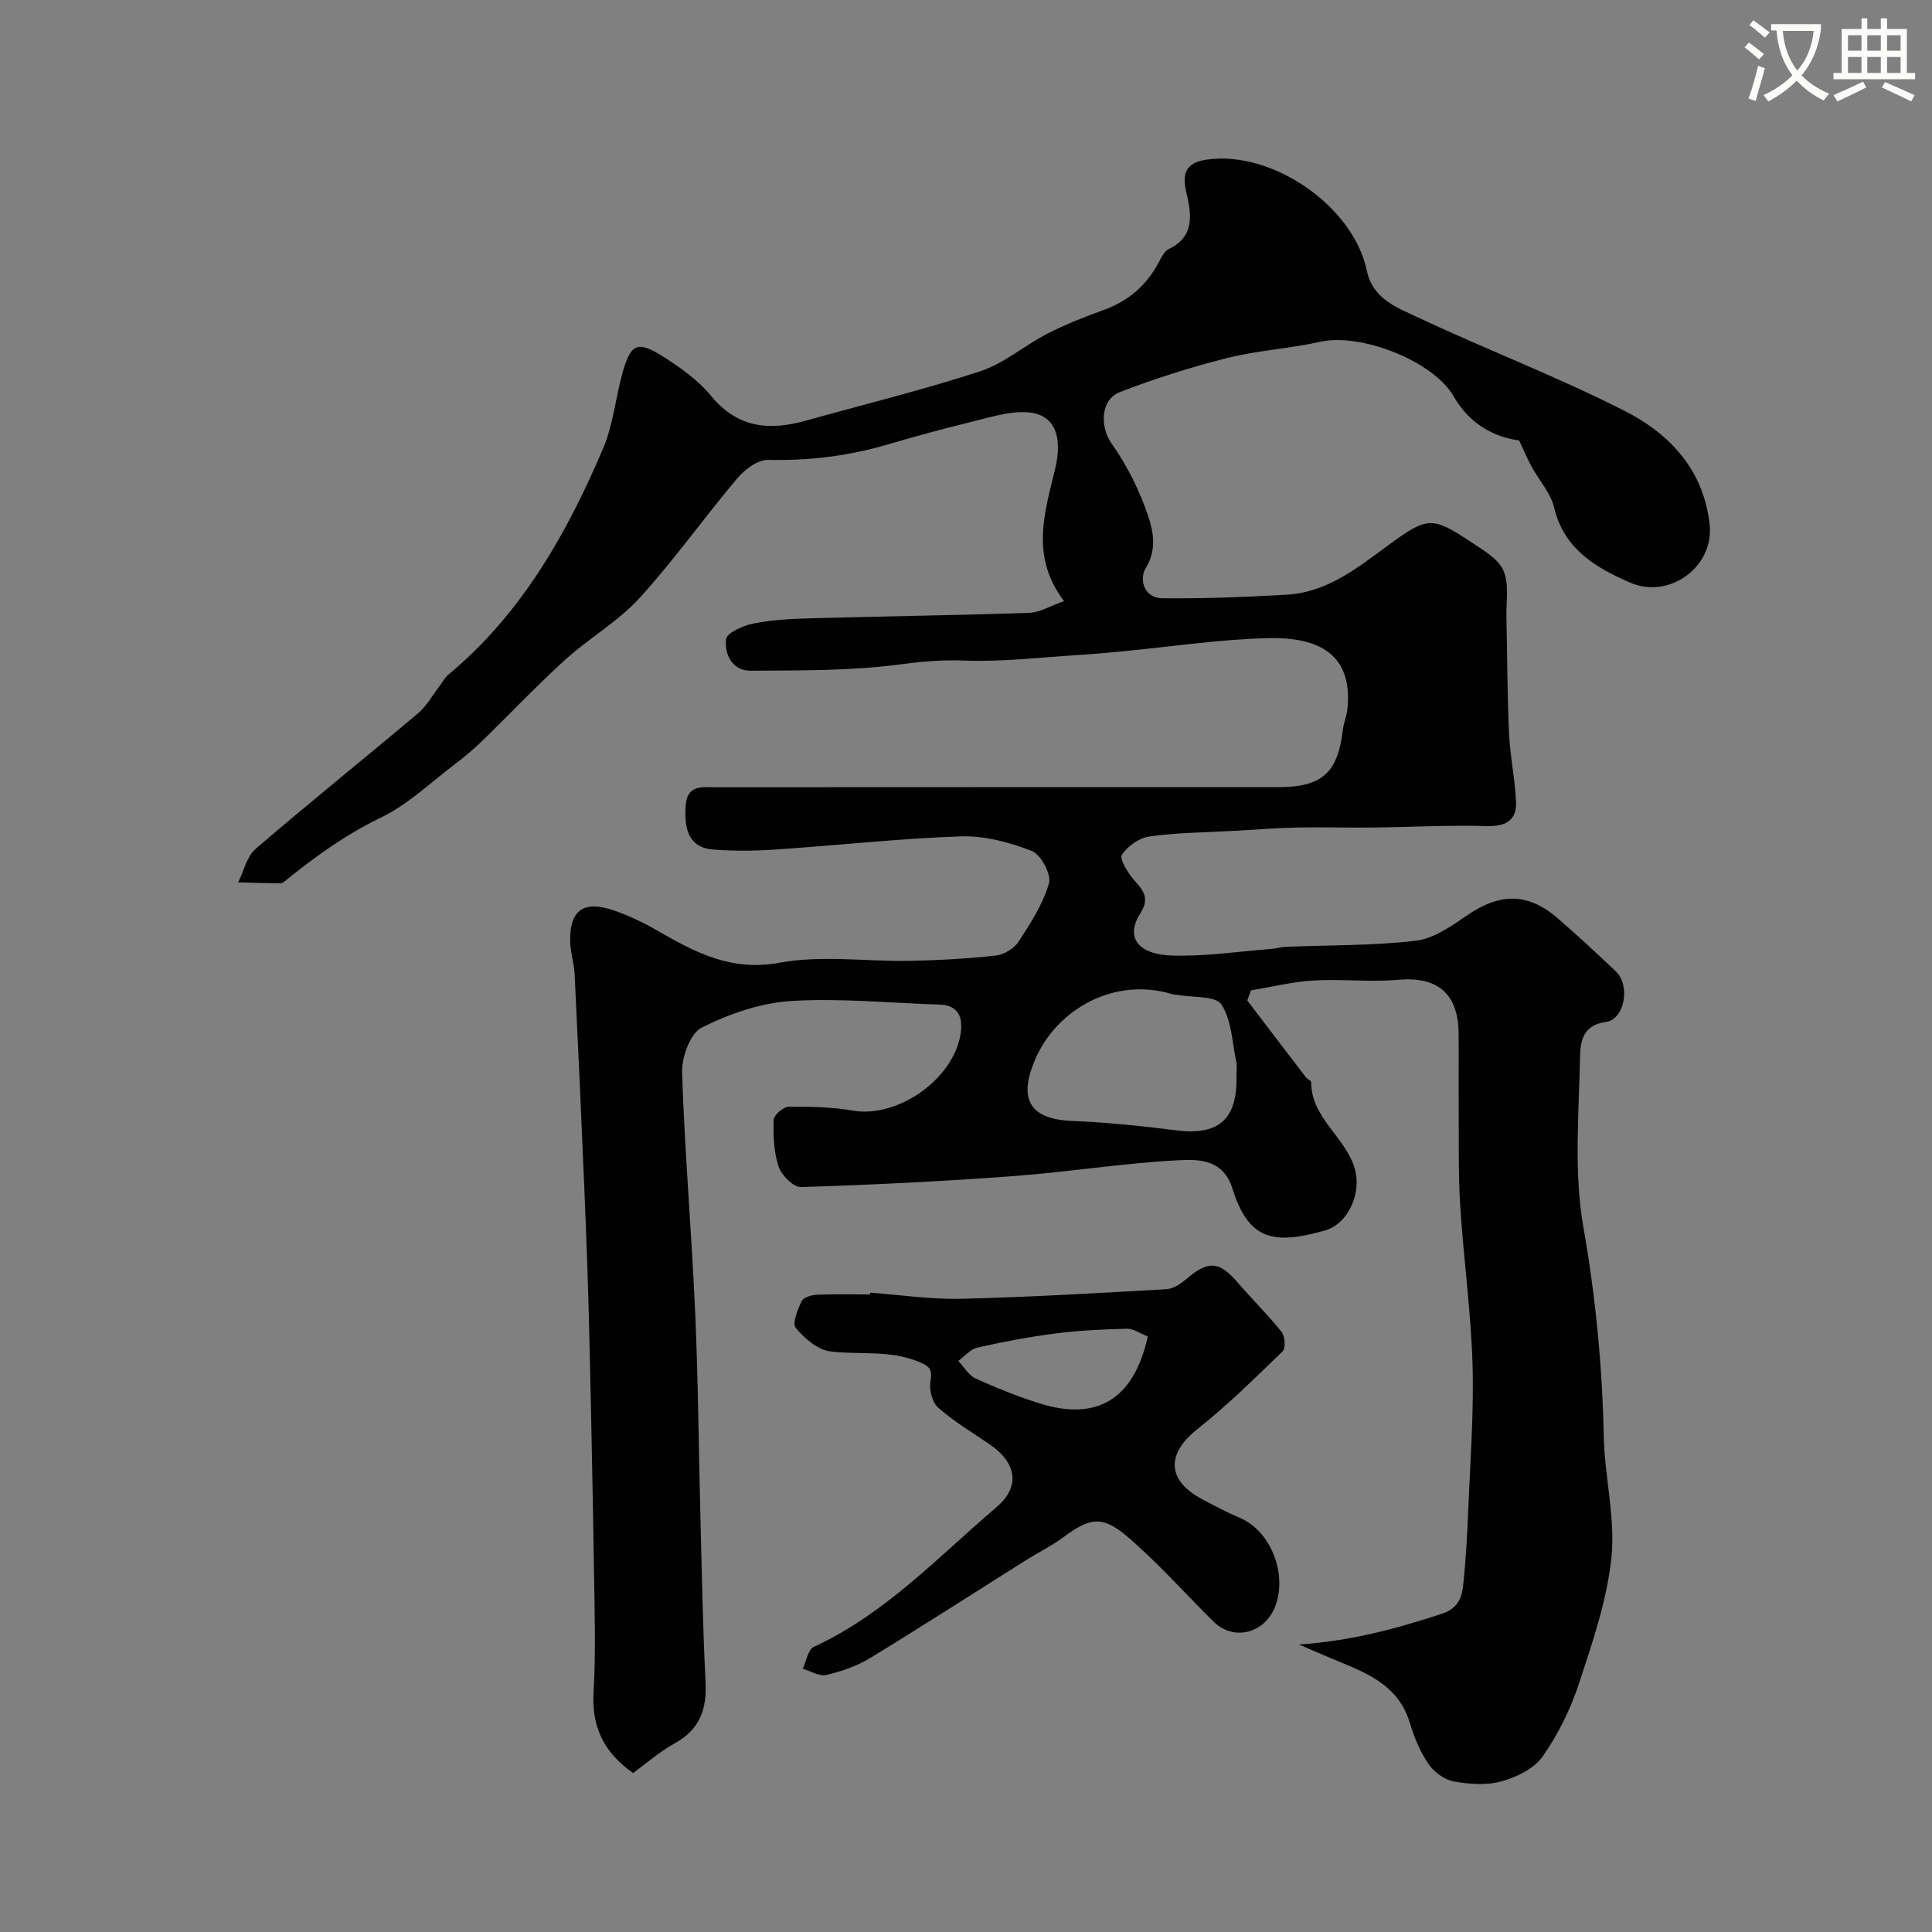
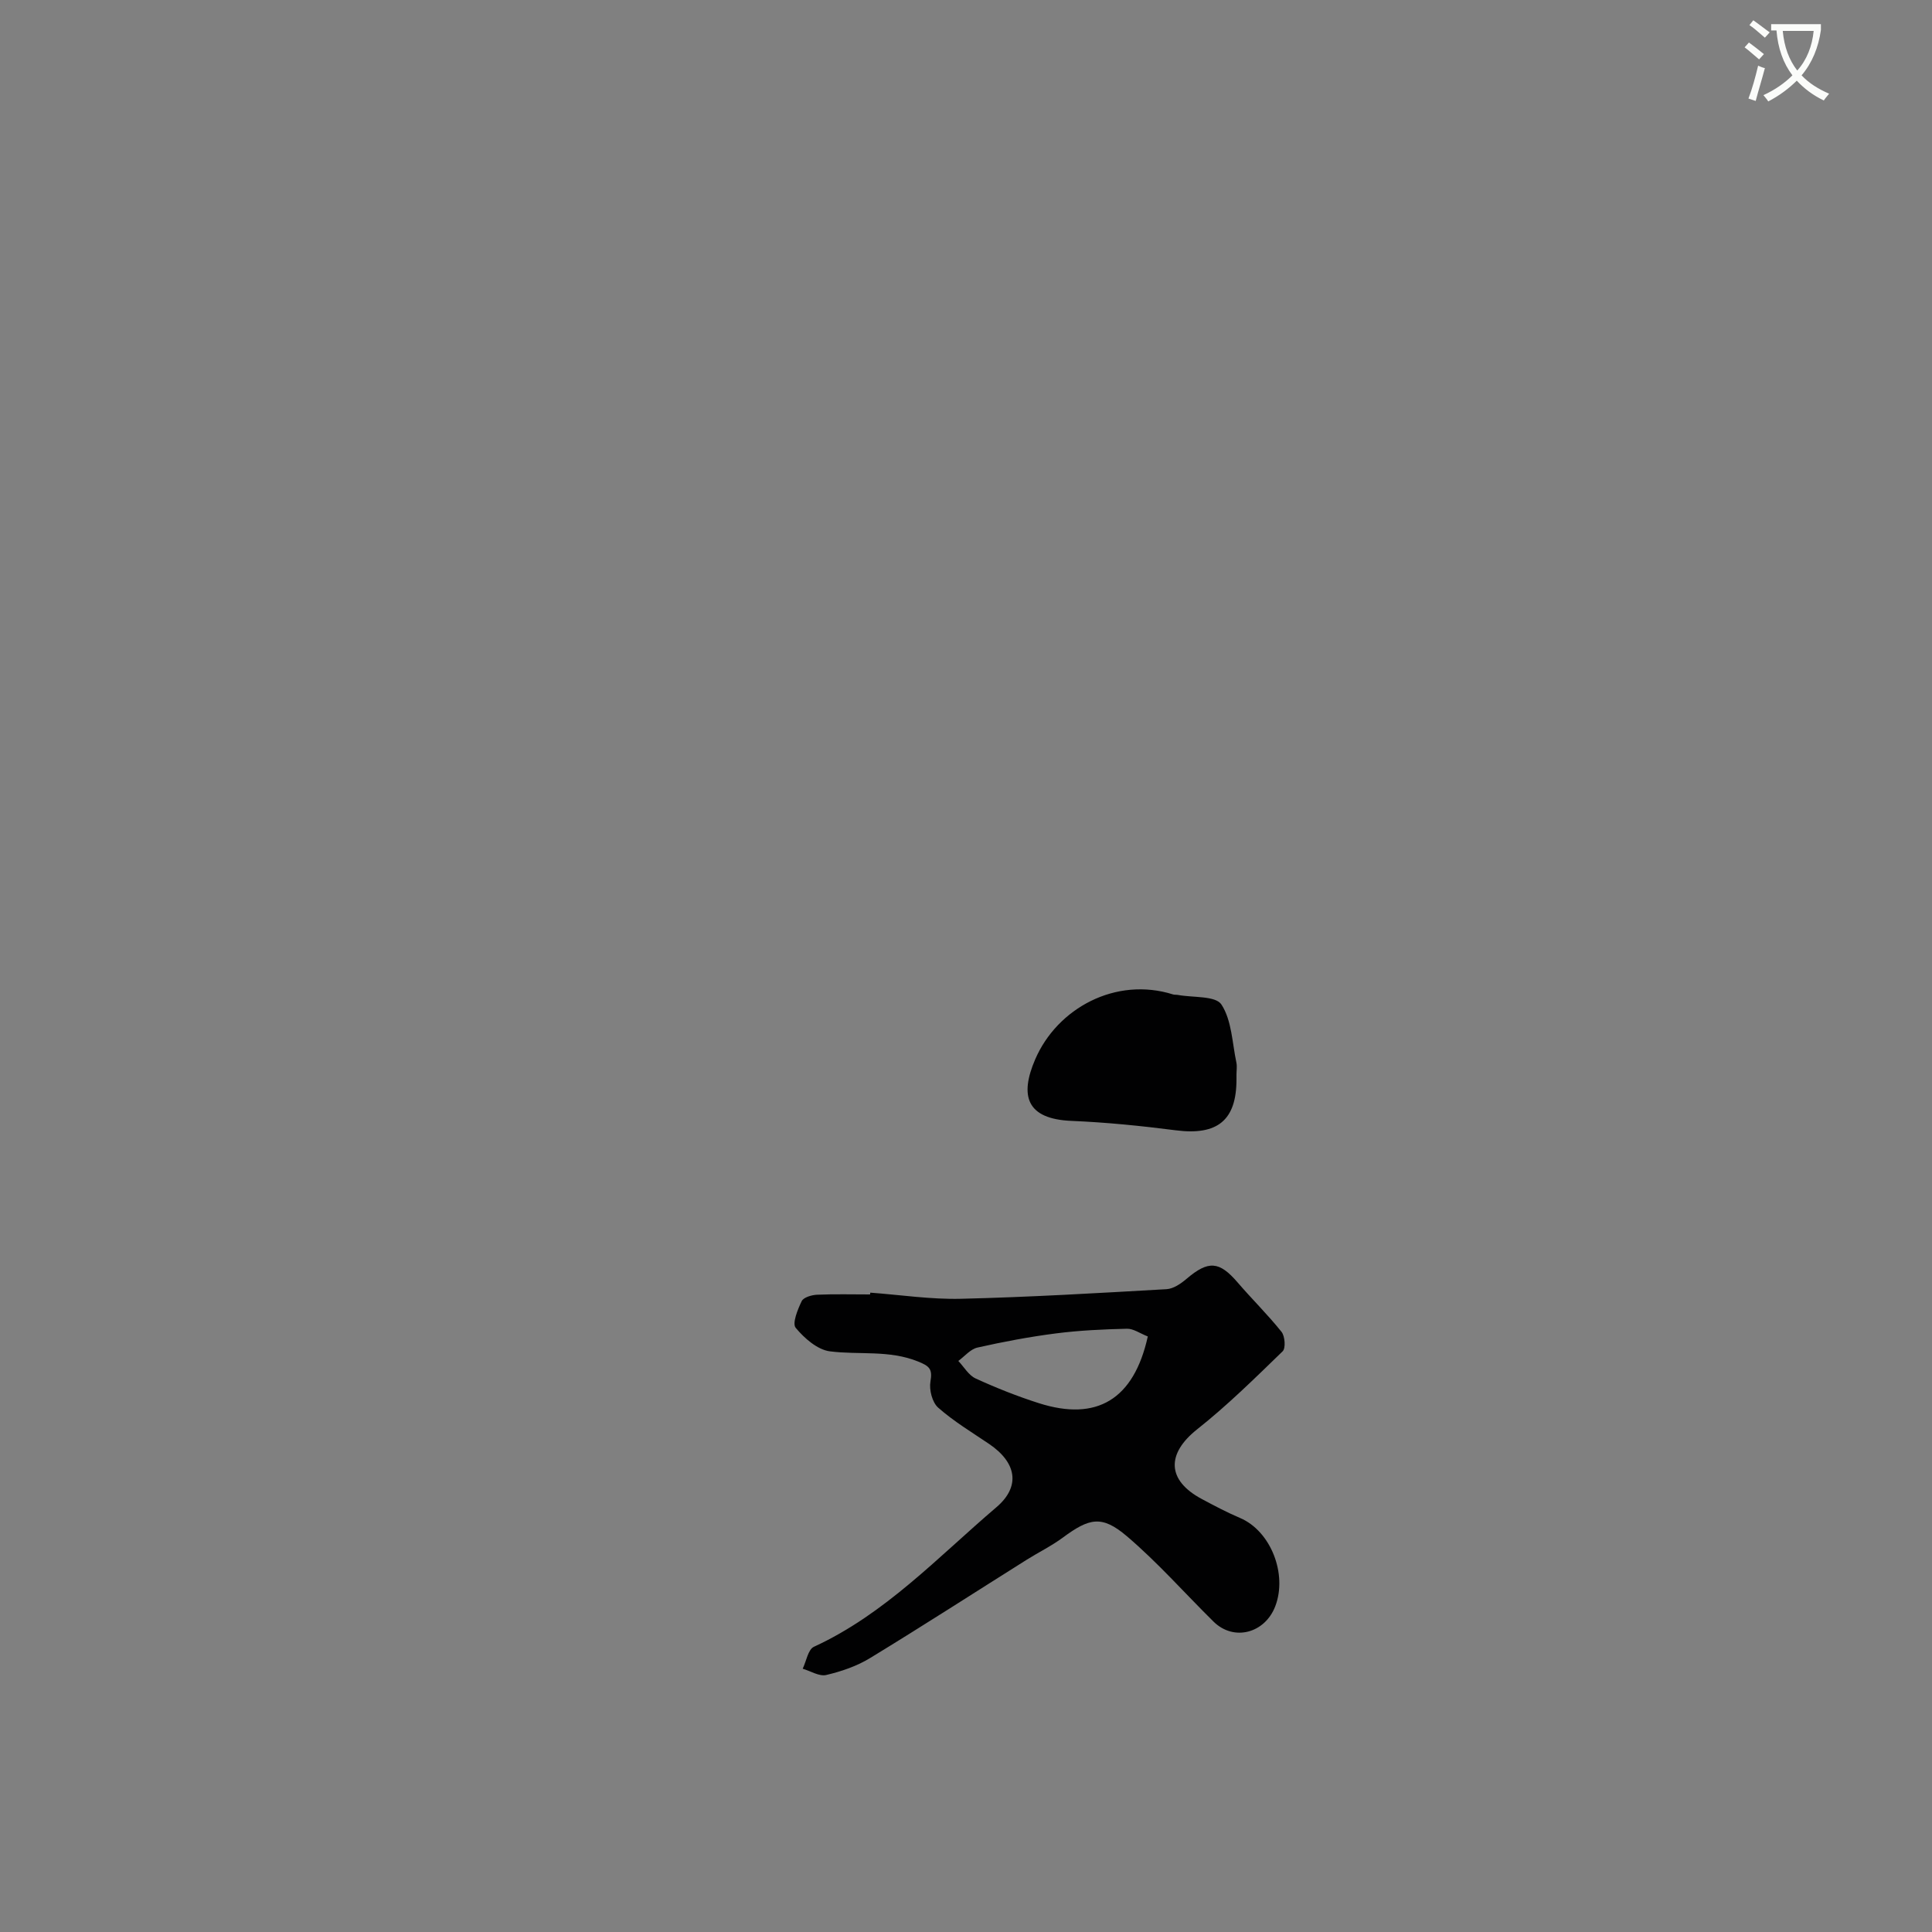
<svg xmlns="http://www.w3.org/2000/svg" enable-background="new 0 0 400 400" viewBox="0 0 400 400">
  <rect x="0" y="0" width="400" height="400" fill="#808080" stroke="none" />
  <path d="m362.1 8.8c1.1.8 2.1 1.6 3.1 2.4l-1 1.1c-1.3-1.1-2.3-2-3-2.5zm1.9 4.8c.5.2.9.4 1.4.5-.6 2.3-1.3 4.5-1.9 6.8l-1.5-.5c.8-2.1 1.4-4.3 2-6.8zm-1-9.4c1.3.9 2.4 1.8 3.4 2.5l-1 1.1c-1.4-1.2-2.4-2.1-3.2-2.6zm3.7 2.2v-1.4h10.3v1.2c-.5 3.6-1.8 6.8-4 9.4 1.5 1.6 3.4 2.8 5.7 3.8-.3.4-.7.8-1.1 1.4-2.3-1.1-4.1-2.5-5.6-4.1-1.6 1.6-3.6 3.1-5.9 4.3-.3-.5-.7-.9-1-1.3 2.4-1.1 4.4-2.5 6-4.1-1.9-2.5-3-5.6-3.3-9.3h-1.1zm8.8 0h-6.4c.3 3.3 1.3 6 3 8.2 2-2.2 3.1-5.1 3.4-8.2z" fill="#fbfcfa" />
-   <path d="m385.3 3.8h1.3v2.2h2.8v-2.2h1.3v2.2h4.1v9.1h1.7v1.3h-16.9v-1.3h1.7v-9.1h4.1v-2.2zm.4 13.1.7 1.2c-1.8.9-3.8 1.9-6 2.9-.2-.4-.5-.8-.8-1.3 2.3-1 4.3-1.9 6.1-2.8zm-3.1-6.4h2.8v-3.2h-2.8zm0 4.6h2.8v-3.3h-2.8zm4-4.6h2.8v-3.2h-2.8zm0 4.6h2.8v-3.3h-2.8zm3.7 1.9c2.1.9 4.1 1.8 6.1 2.7l-.7 1.3c-2.2-1.1-4.2-2-6.1-2.9zm3.2-9.7h-2.8v3.2h2.8zm-2.8 7.8h2.8v-3.3h-2.8z" fill="#fbfcfa" />
  <g fill="#010102">
-     <path d="m268.92 340.47c10.47-.67 20.06-3.22 29.61-6.36 3.13-1.03 4.09-3.1 4.37-5.64.58-5.24.86-10.51 1.08-15.78.41-10.1 1.19-20.21.89-30.29-.33-11-1.88-21.95-2.56-32.95-.42-6.8-.24-13.64-.3-20.46-.04-5 .03-10-.02-15-.07-8.36-4.42-11.87-12.59-11.13-5.78.52-11.67-.21-17.48.14-4.33.26-8.61 1.33-12.91 2.04-.26.7-.52 1.39-.78 2.09 4.05 5.32 8.1 10.64 12.17 15.94.29.38 1.06.65 1.06.98.03 7.48 7.14 11.37 9.03 17.9 1.46 5.04-1.29 11.42-6.22 12.82-10.56 3-15.78 2.01-19.11-8.7-1.88-6.05-6.96-6.07-11.05-5.86-11.45.58-22.83 2.44-34.27 3.29-14.65 1.09-29.33 1.81-44 2.27-1.56.05-4.04-2.45-4.64-4.24-1.01-3.03-1.12-6.45-1.02-9.69.03-.98 2.01-2.69 3.11-2.7 4.42-.05 8.92.05 13.27.8 9.63 1.67 21.64-7.1 22.42-16.77.26-3.17-1.07-5.08-4.47-5.18-10.27-.32-20.58-1.38-30.78-.74-6.3.4-12.8 2.66-18.48 5.53-2.38 1.2-4.14 6.17-4.03 9.36.54 16.48 1.97 32.93 2.7 49.41.63 14.08.72 28.19 1.09 42.29.3 11.46.48 22.93 1.07 34.38.29 5.68-1.2 9.87-6.41 12.73-3.1 1.7-5.82 4.12-8.6 6.14-6.01-4.23-8.6-9.49-8.18-16.7.49-8.3.22-16.66.09-24.99-.26-16.77-.6-33.53-1-50.3-.23-9.6-.59-19.2-.99-28.8-.62-14.87-1.29-29.74-2.02-44.6-.11-2.28-.88-4.53-.92-6.8-.12-6.38 2.67-8.5 8.78-6.49 3.22 1.06 6.34 2.58 9.29 4.27 7.84 4.51 15.26 8.5 25.3 6.64 8.7-1.61 17.94-.22 26.93-.39 5.94-.11 11.89-.44 17.79-1.09 1.7-.19 3.81-1.44 4.73-2.86 2.49-3.82 5.08-7.81 6.31-12.1.53-1.84-1.68-5.97-3.57-6.7-4.61-1.8-9.79-3.18-14.68-3.02-12.82.44-25.6 1.87-38.42 2.73-4.31.29-8.69.34-12.99-.02-4.41-.37-6.03-3.5-5.54-9.26.36-4.21 3.51-3.61 6.19-3.62 38.83-.03 77.65-.02 116.48-.02 9.05 0 12.33-2.94 13.37-11.85.17-1.45.79-2.84.94-4.29 1.03-9.94-4.1-15.01-16.43-14.71-10.15.25-20.27 1.8-30.4 2.76-2.79.26-5.57.53-8.37.7-8.08.49-16.18 1.49-24.24 1.18-4.6-.18-8.84.22-13.38.82-10.14 1.33-20.51 1.22-30.78 1.28-3.79.02-5.41-3.47-5.03-6.53.17-1.34 3.55-2.82 5.67-3.24 3.84-.76 7.82-.97 11.75-1.08 15.1-.42 30.2-.61 45.29-1.13 2.25-.08 4.45-1.45 7.26-2.43-7.05-9.26-4-18.34-1.86-27.31 1.69-7.06-.19-11.53-6-11.8-3.61-.17-7.33 1.02-10.92 1.9-5.93 1.45-11.83 3.04-17.69 4.77-8.11 2.39-16.31 3.41-24.79 3.2-2.15-.05-4.89 2.02-6.45 3.88-6.87 8.14-13.03 16.89-20.2 24.74-4.46 4.88-10.46 8.31-15.4 12.79-5.9 5.35-11.38 11.17-17.1 16.72-1.76 1.71-3.64 3.31-5.59 4.78-5.08 3.84-9.81 8.44-15.45 11.16-7.32 3.53-13.7 8.13-19.9 13.18-.25.2-.58.43-.87.43-2.92-.04-5.85-.13-8.77-.2 1.17-2.35 1.78-5.36 3.61-6.94 11.07-9.52 22.47-18.66 33.63-28.07 1.8-1.52 3-3.76 4.47-5.67.6-.77 1.06-1.7 1.79-2.31 15.14-12.59 24.53-29.17 32.07-46.89 2.13-5.01 2.58-10.7 4.11-15.99 1.63-5.61 3.04-6.27 8.01-3.17 3.72 2.33 7.5 5 10.25 8.35 5.49 6.66 12.06 7.2 19.59 5.09 12.04-3.37 24.22-6.33 36.09-10.22 4.95-1.62 9.18-5.35 13.91-7.78 3.74-1.92 7.7-3.48 11.66-4.91 5.15-1.86 8.92-5.13 11.45-9.95.52-1 1.15-2.25 2.06-2.69 5.7-2.7 4.52-7.79 3.54-11.99-1.01-4.35.71-5.97 4.21-6.49 13.56-2.03 30.43 9.59 33.21 22.93 1.25 5.98 6.35 7.72 10.7 9.77 14.1 6.63 28.7 12.21 42.58 19.25 9.39 4.76 16.52 12.22 17.72 23.7.89 8.5-8.22 15.51-16.55 11.88-6.96-3.03-13.62-6.88-15.65-15.49-.72-3.04-3.13-5.66-4.69-8.52-.87-1.59-1.57-3.28-2.56-5.39-5.33-.71-10.32-3.49-13.58-9.16-4.2-7.3-19.21-13.13-27.52-11.28-6.37 1.42-12.98 1.78-19.29 3.36-7.52 1.88-14.95 4.26-22.19 7.03-4.22 1.61-4.17 7.3-1.8 10.68 3.22 4.58 5.84 9.79 7.6 15.1 1.06 3.19 1.79 6.94-.54 10.72-1.37 2.23-.38 6.19 3.44 6.22 8.6.09 17.21-.24 25.79-.74 8.43-.49 14.71-5.63 21.17-10.36 7.99-5.85 8.95-5.87 17.15-.42 2.45 1.63 5.49 3.38 6.53 5.82 1.2 2.79.53 6.41.61 9.67.18 8 .17 16 .54 23.99.22 4.74 1.24 9.44 1.45 14.18.17 3.95-2.26 5.14-6.1 5.03-7.82-.23-15.67.21-23.5.3-5.24.06-10.48-.11-15.72 0-4.25.09-8.49.44-12.74.67-5.92.33-11.89.37-17.75 1.16-2.14.29-4.61 1.99-5.78 3.8-.57.87 1.21 3.75 2.49 5.22 1.92 2.19 3.35 3.71 1.29 6.95-3.1 4.88-.57 8.5 6.7 8.71 6.71.2 13.45-.83 20.18-1.35 1.14-.09 2.26-.43 3.4-.47 8.93-.36 17.92-.21 26.77-1.25 3.71-.44 7.37-3.02 10.62-5.25 6.77-4.66 12.57-4.75 18.73.57 4.13 3.56 8.12 7.28 12.08 11.03 3.05 2.9 1.84 9.96-2.1 10.47-5 .65-5.26 4.48-5.32 7.4-.24 11.72-1.31 23.72.7 35.12 2.53 14.4 3.91 28.7 4.21 43.25.17 8.38 2.43 16.86 1.59 25.07-.91 8.9-3.94 17.67-6.77 26.27-1.73 5.27-4.31 10.45-7.49 14.98-1.75 2.5-5.35 4.25-8.45 5.12-3.09.86-6.69.62-9.92.03-1.93-.35-4.09-1.93-5.23-3.59-1.72-2.51-2.97-5.48-3.84-8.42-2.54-8.6-10.05-10.8-17.03-13.78-1.95-.85-3.97-1.71-5.98-2.57zm-12.92-117.99c0-.83.15-1.7-.02-2.49-.87-4.09-.95-8.74-3.1-12.02-1.21-1.84-5.89-1.4-9.01-1.98-.32-.06-.68-.01-.99-.1-11.89-3.75-24 2.87-28.55 13.43-3.24 7.51-1.88 12.37 7.55 12.75 7.2.3 14.41 1.03 21.57 1.95 8.6 1.1 12.55-2.05 12.55-10.54 0-.33 0-.66 0-1z" />
+     <path d="m268.92 340.47zm-12.92-117.99c0-.83.15-1.7-.02-2.49-.87-4.09-.95-8.74-3.1-12.02-1.21-1.84-5.89-1.4-9.01-1.98-.32-.06-.68-.01-.99-.1-11.89-3.75-24 2.87-28.55 13.43-3.24 7.51-1.88 12.37 7.55 12.75 7.2.3 14.41 1.03 21.57 1.95 8.6 1.1 12.55-2.05 12.55-10.54 0-.33 0-.66 0-1z" />
    <path d="m180.19 267.63c6.25.46 12.52 1.42 18.76 1.27 14.2-.34 28.39-1.18 42.57-1.99 1.43-.08 2.98-1.15 4.14-2.14 4.51-3.84 6.77-3.68 10.56.73 2.98 3.47 6.26 6.68 9.11 10.25.71.89.89 3.38.23 4.02-5.73 5.56-11.45 11.2-17.7 16.15-6.39 5.07-6.3 10.56.97 14.44 2.6 1.39 5.21 2.77 7.91 3.92 6.38 2.71 9.84 11.64 7.29 18.28-2.14 5.58-8.57 7.33-12.79 3.17-5.97-5.89-11.55-12.24-17.92-17.66-5.19-4.42-7.77-3.79-13.27.27-2.35 1.74-5.02 3.04-7.5 4.6-10.8 6.79-21.52 13.71-32.42 20.35-2.73 1.67-5.93 2.76-9.07 3.5-1.44.34-3.23-.82-4.87-1.3.75-1.56 1.11-3.98 2.32-4.54 14.78-6.8 25.7-18.6 37.77-28.88 5.08-4.32 4.2-9.26-1.5-13.12-3.58-2.42-7.32-4.67-10.54-7.51-1.23-1.08-1.9-3.71-1.6-5.41.46-2.61-.22-3.2-2.58-4.15-5.99-2.42-12.19-1.33-18.24-2.1-2.58-.33-5.29-2.71-7.08-4.87-.76-.92.41-3.79 1.24-5.52.38-.79 2.06-1.28 3.17-1.33 3.66-.16 7.32-.06 10.99-.06.03-.12.04-.25.05-.37zm57.45 9.07c-1.63-.64-2.98-1.63-4.31-1.6-4.92.12-9.85.34-14.73.97-5.45.7-10.87 1.72-16.23 2.93-1.46.33-2.65 1.81-3.96 2.77 1.18 1.24 2.14 2.97 3.59 3.63 4.25 1.95 8.63 3.69 13.08 5.11 12.02 3.83 19.67-.76 22.56-13.81z" />
  </g>
</svg>